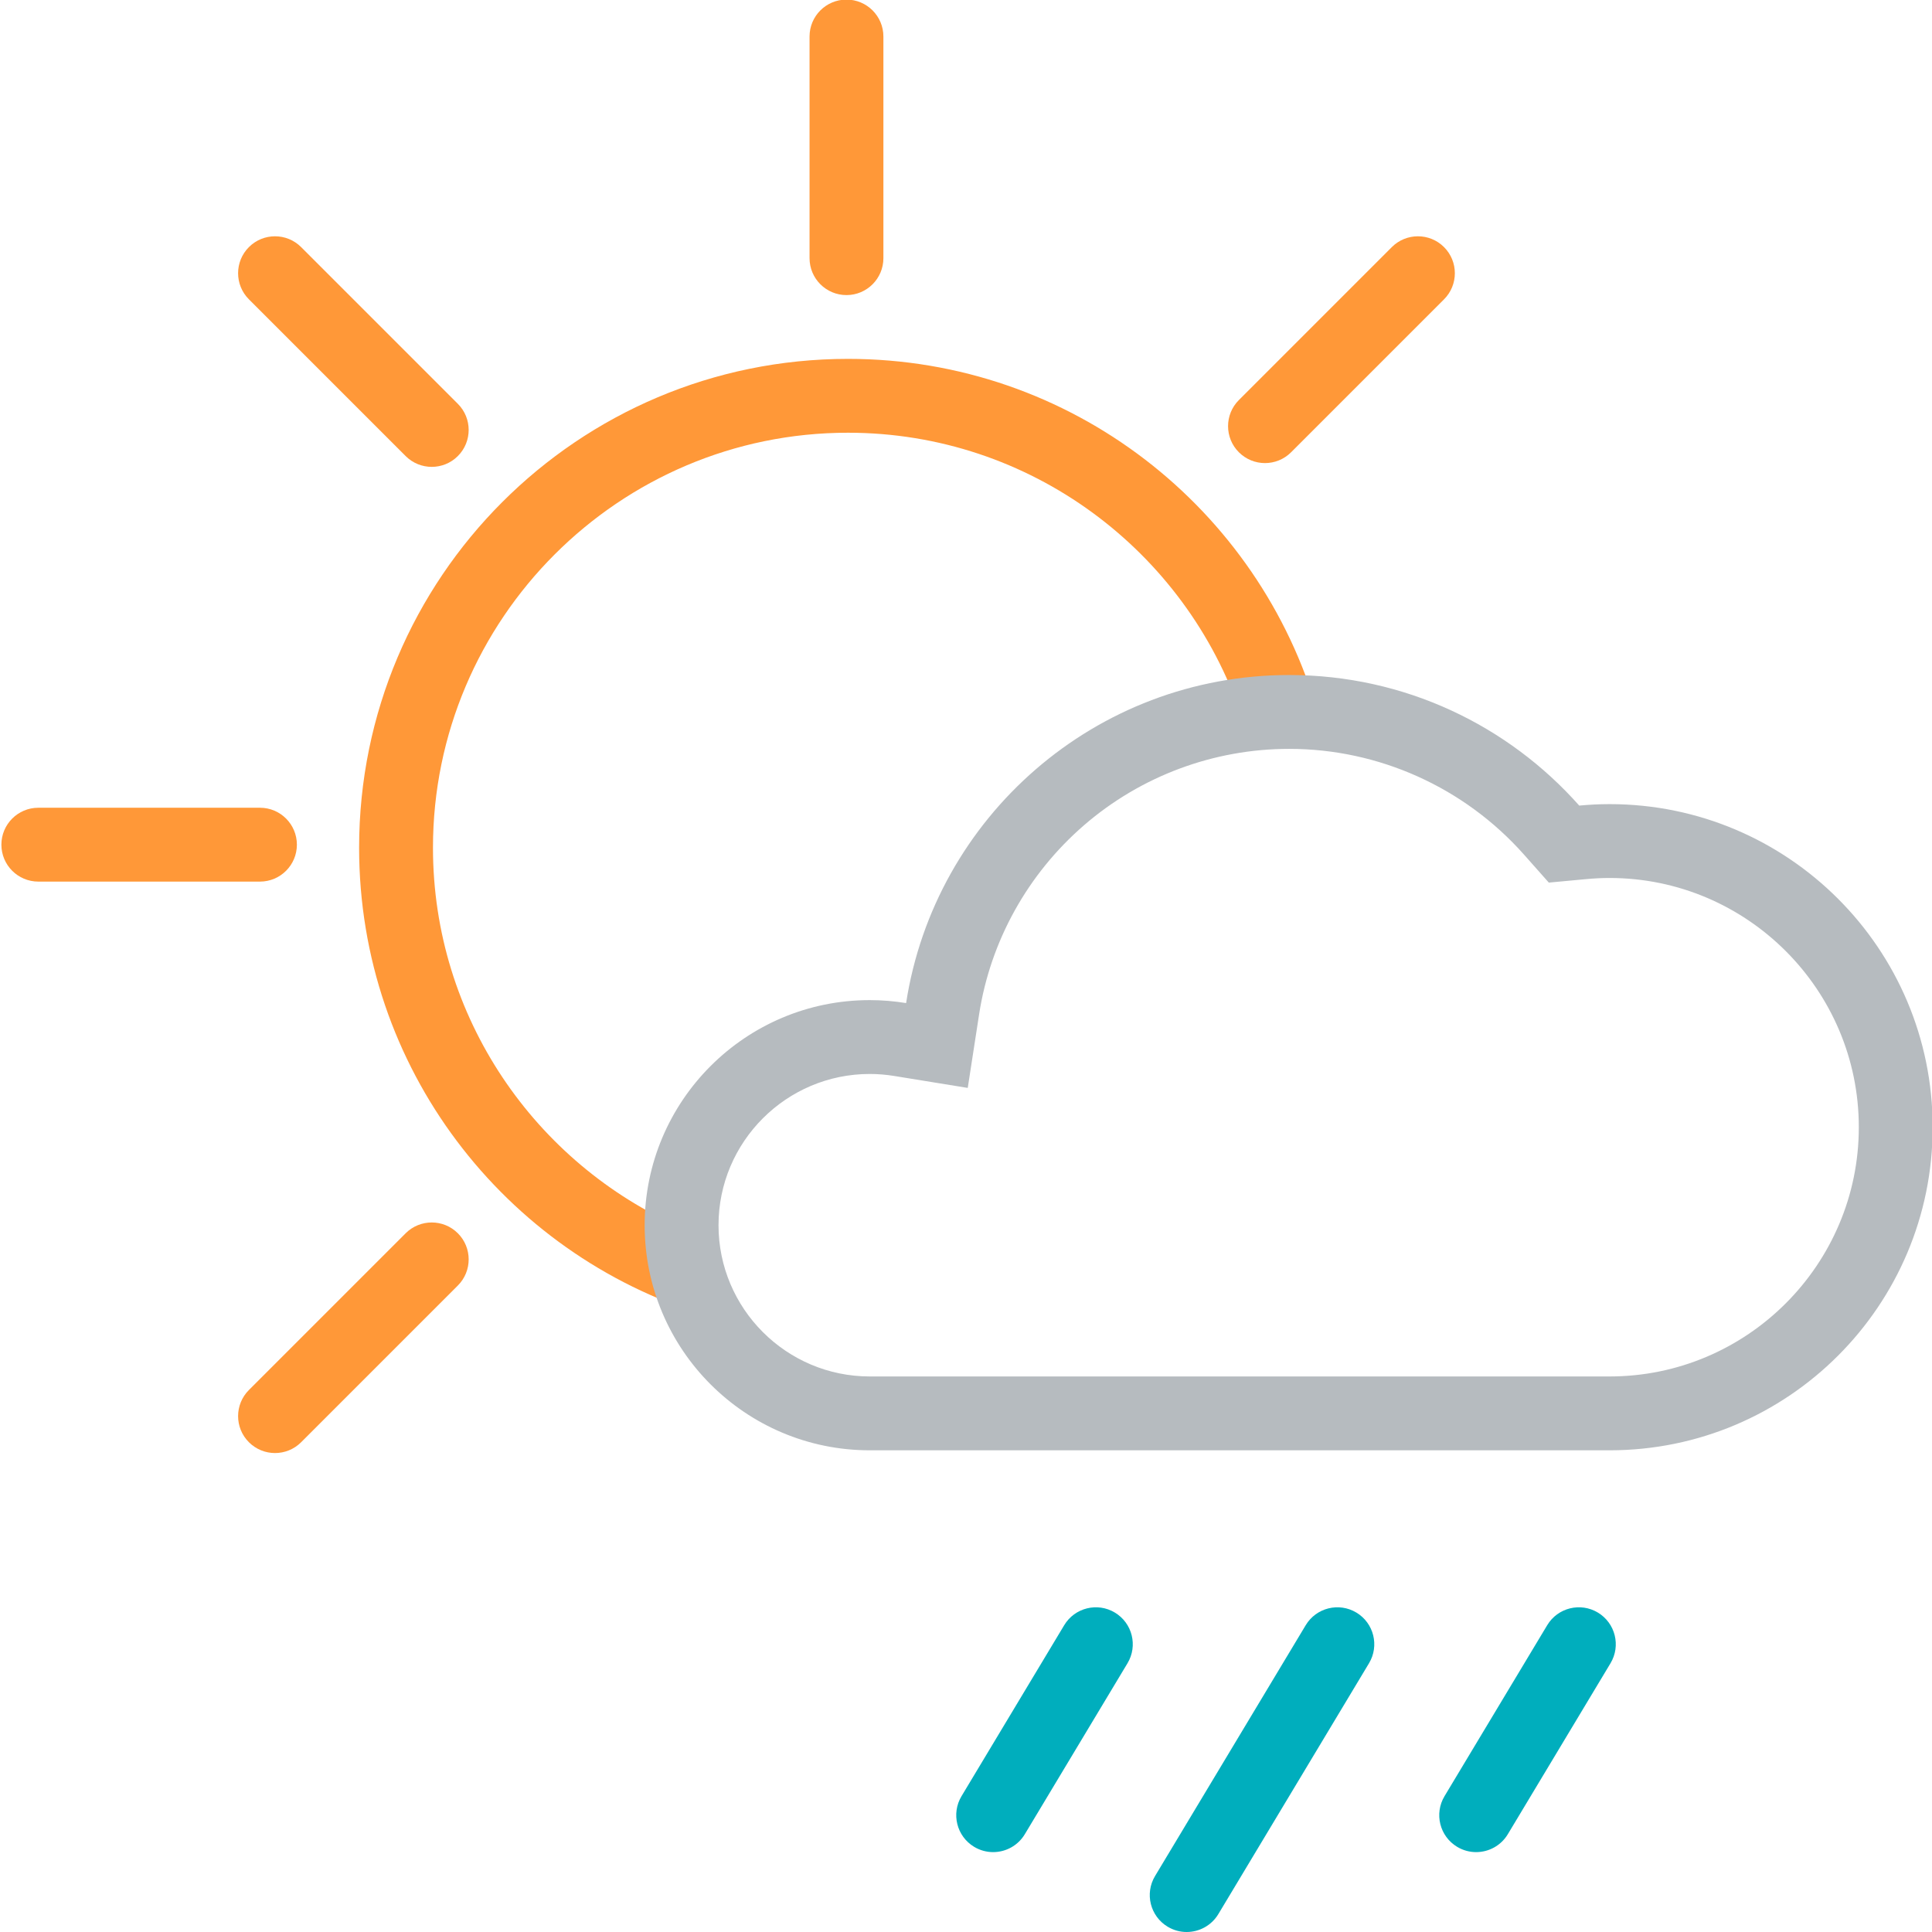
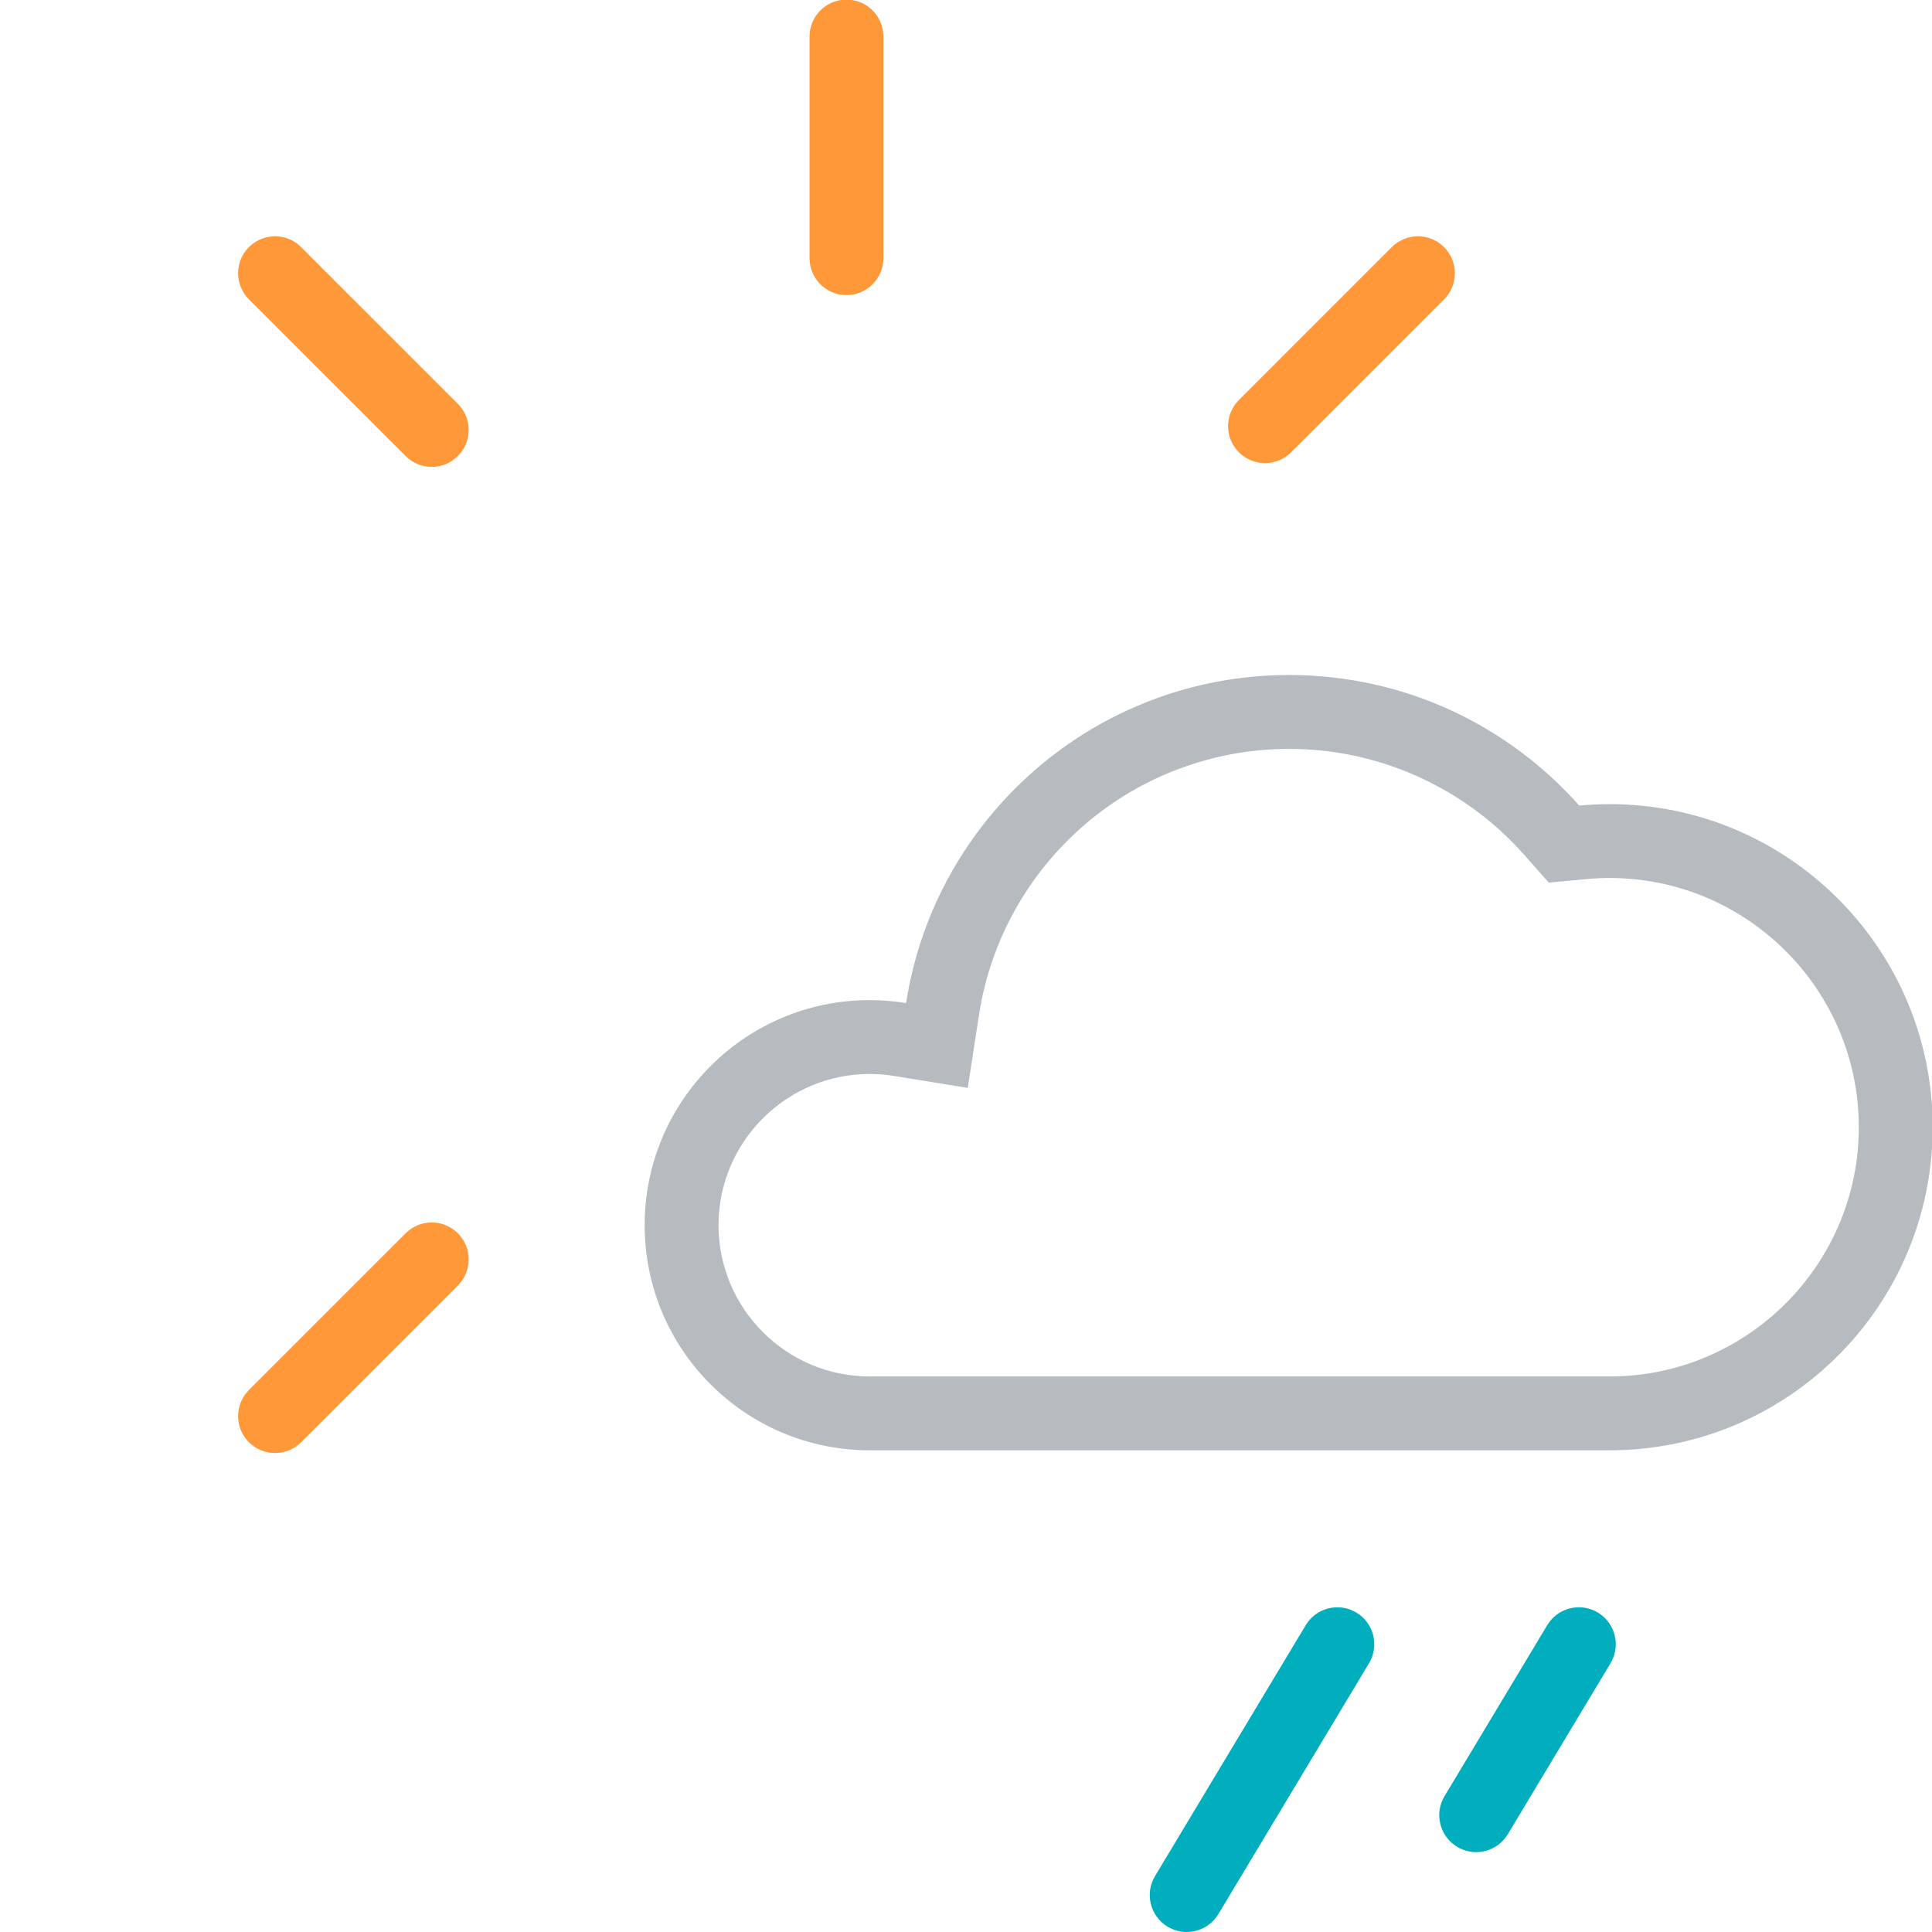
<svg xmlns="http://www.w3.org/2000/svg" version="1.1" id="Icons" x="0px" y="0px" viewBox="0 0 313.92 313.92" style="enable-background:new 0 0 313.92 313.92;" xml:space="preserve">
  <style type="text/css">
	.st0{fill:#FF9838;}
	.st1{fill:#B6BBBF;}
	.st2{fill:#888A8C;}
	.st3{fill:#00AEBD;}
</style>
  <g>
    <g>
      <path class="st0" d="M137.539,47.947c-3.314,0-6-2.687-6-6V5.933c0-3.313,2.686-6,6-6c3.313,0,6,2.687,6,6v36.014    C143.539,45.26,140.853,47.947,137.539,47.947z" />
    </g>
    <g>
      <path class="st0" d="M70.152,75.859c-1.536,0-3.071-0.585-4.243-1.757L40.444,48.636c-2.343-2.343-2.343-6.142,0-8.485    c2.343-2.343,6.142-2.343,8.485,0l25.465,25.466c2.343,2.343,2.343,6.142,0,8.485C73.224,75.273,71.688,75.859,70.152,75.859z" />
    </g>
    <g>
-       <path class="st0" d="M42.24,143.246H6.226c-3.314,0-6-2.686-6-6c0-3.313,2.686-6,6-6H42.24c3.313,0,6,2.687,6,6    C48.24,140.56,45.554,143.246,42.24,143.246z" />
-     </g>
+       </g>
    <g>
      <path class="st0" d="M44.687,236.098c-1.536,0-3.071-0.586-4.243-1.757c-2.343-2.343-2.343-6.142,0-8.485L65.91,200.39    c2.343-2.343,6.142-2.343,8.485,0c2.343,2.343,2.343,6.142,0,8.485L48.93,234.341C47.758,235.512,46.223,236.098,44.687,236.098z" />
    </g>
    <g>
      <path class="st0" d="M205.541,75.244c-1.536,0-3.071-0.586-4.243-1.757c-2.343-2.343-2.343-6.142,0-8.485l24.85-24.851    c2.343-2.343,6.143-2.343,8.485,0c2.343,2.343,2.343,6.142,0,8.485l-24.851,24.851C208.612,74.658,207.077,75.244,205.541,75.244z    " />
    </g>
-     <path class="st0" d="M110.759,199.509c-23.763-10.44-40.408-34.188-40.408-61.763c0-37.184,30.251-67.435,67.435-67.435   c29.656,0,54.884,19.251,63.89,45.907c2.571-0.355,5.176-0.539,7.797-0.539c1.568,0,3.127,0.085,4.678,0.213   c-9.496-33.239-40.078-57.581-76.366-57.581c-43.871,0-79.435,35.564-79.435,79.435c0,35.759,23.631,65.992,56.127,75.953   C112.166,209.472,110.831,204.641,110.759,199.509z" />
  </g>
  <g>
    <g>
      <path class="st1" d="M209.474,121.679c14.561,0,28.466,6.262,38.15,17.18l4.035,4.55l6.056-0.564    c1.343-0.125,2.591-0.186,3.816-0.186c22.33,0,40.497,18.167,40.497,40.497c0,22.33-18.167,40.497-40.497,40.497H141.323    c-13.55,0-24.575-11.024-24.575-24.575c0-13.551,11.024-24.575,24.575-24.575c1.31,0,2.65,0.11,3.983,0.327l11.939,1.939    l1.845-11.955c1.834-11.891,7.89-22.803,17.05-30.728C185.388,126.085,197.226,121.679,209.474,121.679 M209.474,109.679    c-31.494,0-57.587,23.115-62.245,53.305c-1.923-0.312-3.895-0.482-5.907-0.482c-20.2,0-36.575,16.376-36.575,36.575    s16.375,36.575,36.575,36.575h120.208c28.993,0,52.497-23.503,52.497-52.497c0-28.993-23.504-52.497-52.497-52.497    c-1.663,0-3.306,0.087-4.929,0.238C245.063,117.887,228.231,109.679,209.474,109.679L209.474,109.679z" />
    </g>
  </g>
  <g>
    <g>
      <path class="st3" d="M192.813,313.92c-1.051,0-2.116-0.276-3.083-0.858c-2.841-1.706-3.76-5.392-2.054-8.232l24.48-40.757    c1.706-2.841,5.39-3.763,8.233-2.055c2.841,1.706,3.76,5.393,2.054,8.233l-24.48,40.757    C196.837,312.882,194.851,313.92,192.813,313.92z" />
    </g>
    <g>
      <path class="st3" d="M239.849,300.94c-1.051,0-2.116-0.276-3.083-0.857c-2.841-1.706-3.76-5.392-2.054-8.233l16.684-27.777    c1.705-2.841,5.39-3.763,8.233-2.055c2.841,1.706,3.76,5.393,2.054,8.233l-16.684,27.777    C243.873,299.902,241.886,300.94,239.849,300.94z" />
    </g>
    <g>
-       <path class="st3" d="M161.369,300.94c-1.051,0-2.116-0.276-3.084-0.857c-2.841-1.706-3.76-5.392-2.054-8.233l16.684-27.777    c1.706-2.841,5.39-3.763,8.233-2.055c2.841,1.706,3.76,5.393,2.054,8.233l-16.684,27.777    C165.393,299.902,163.407,300.94,161.369,300.94z" />
-     </g>
+       </g>
  </g>
</svg>